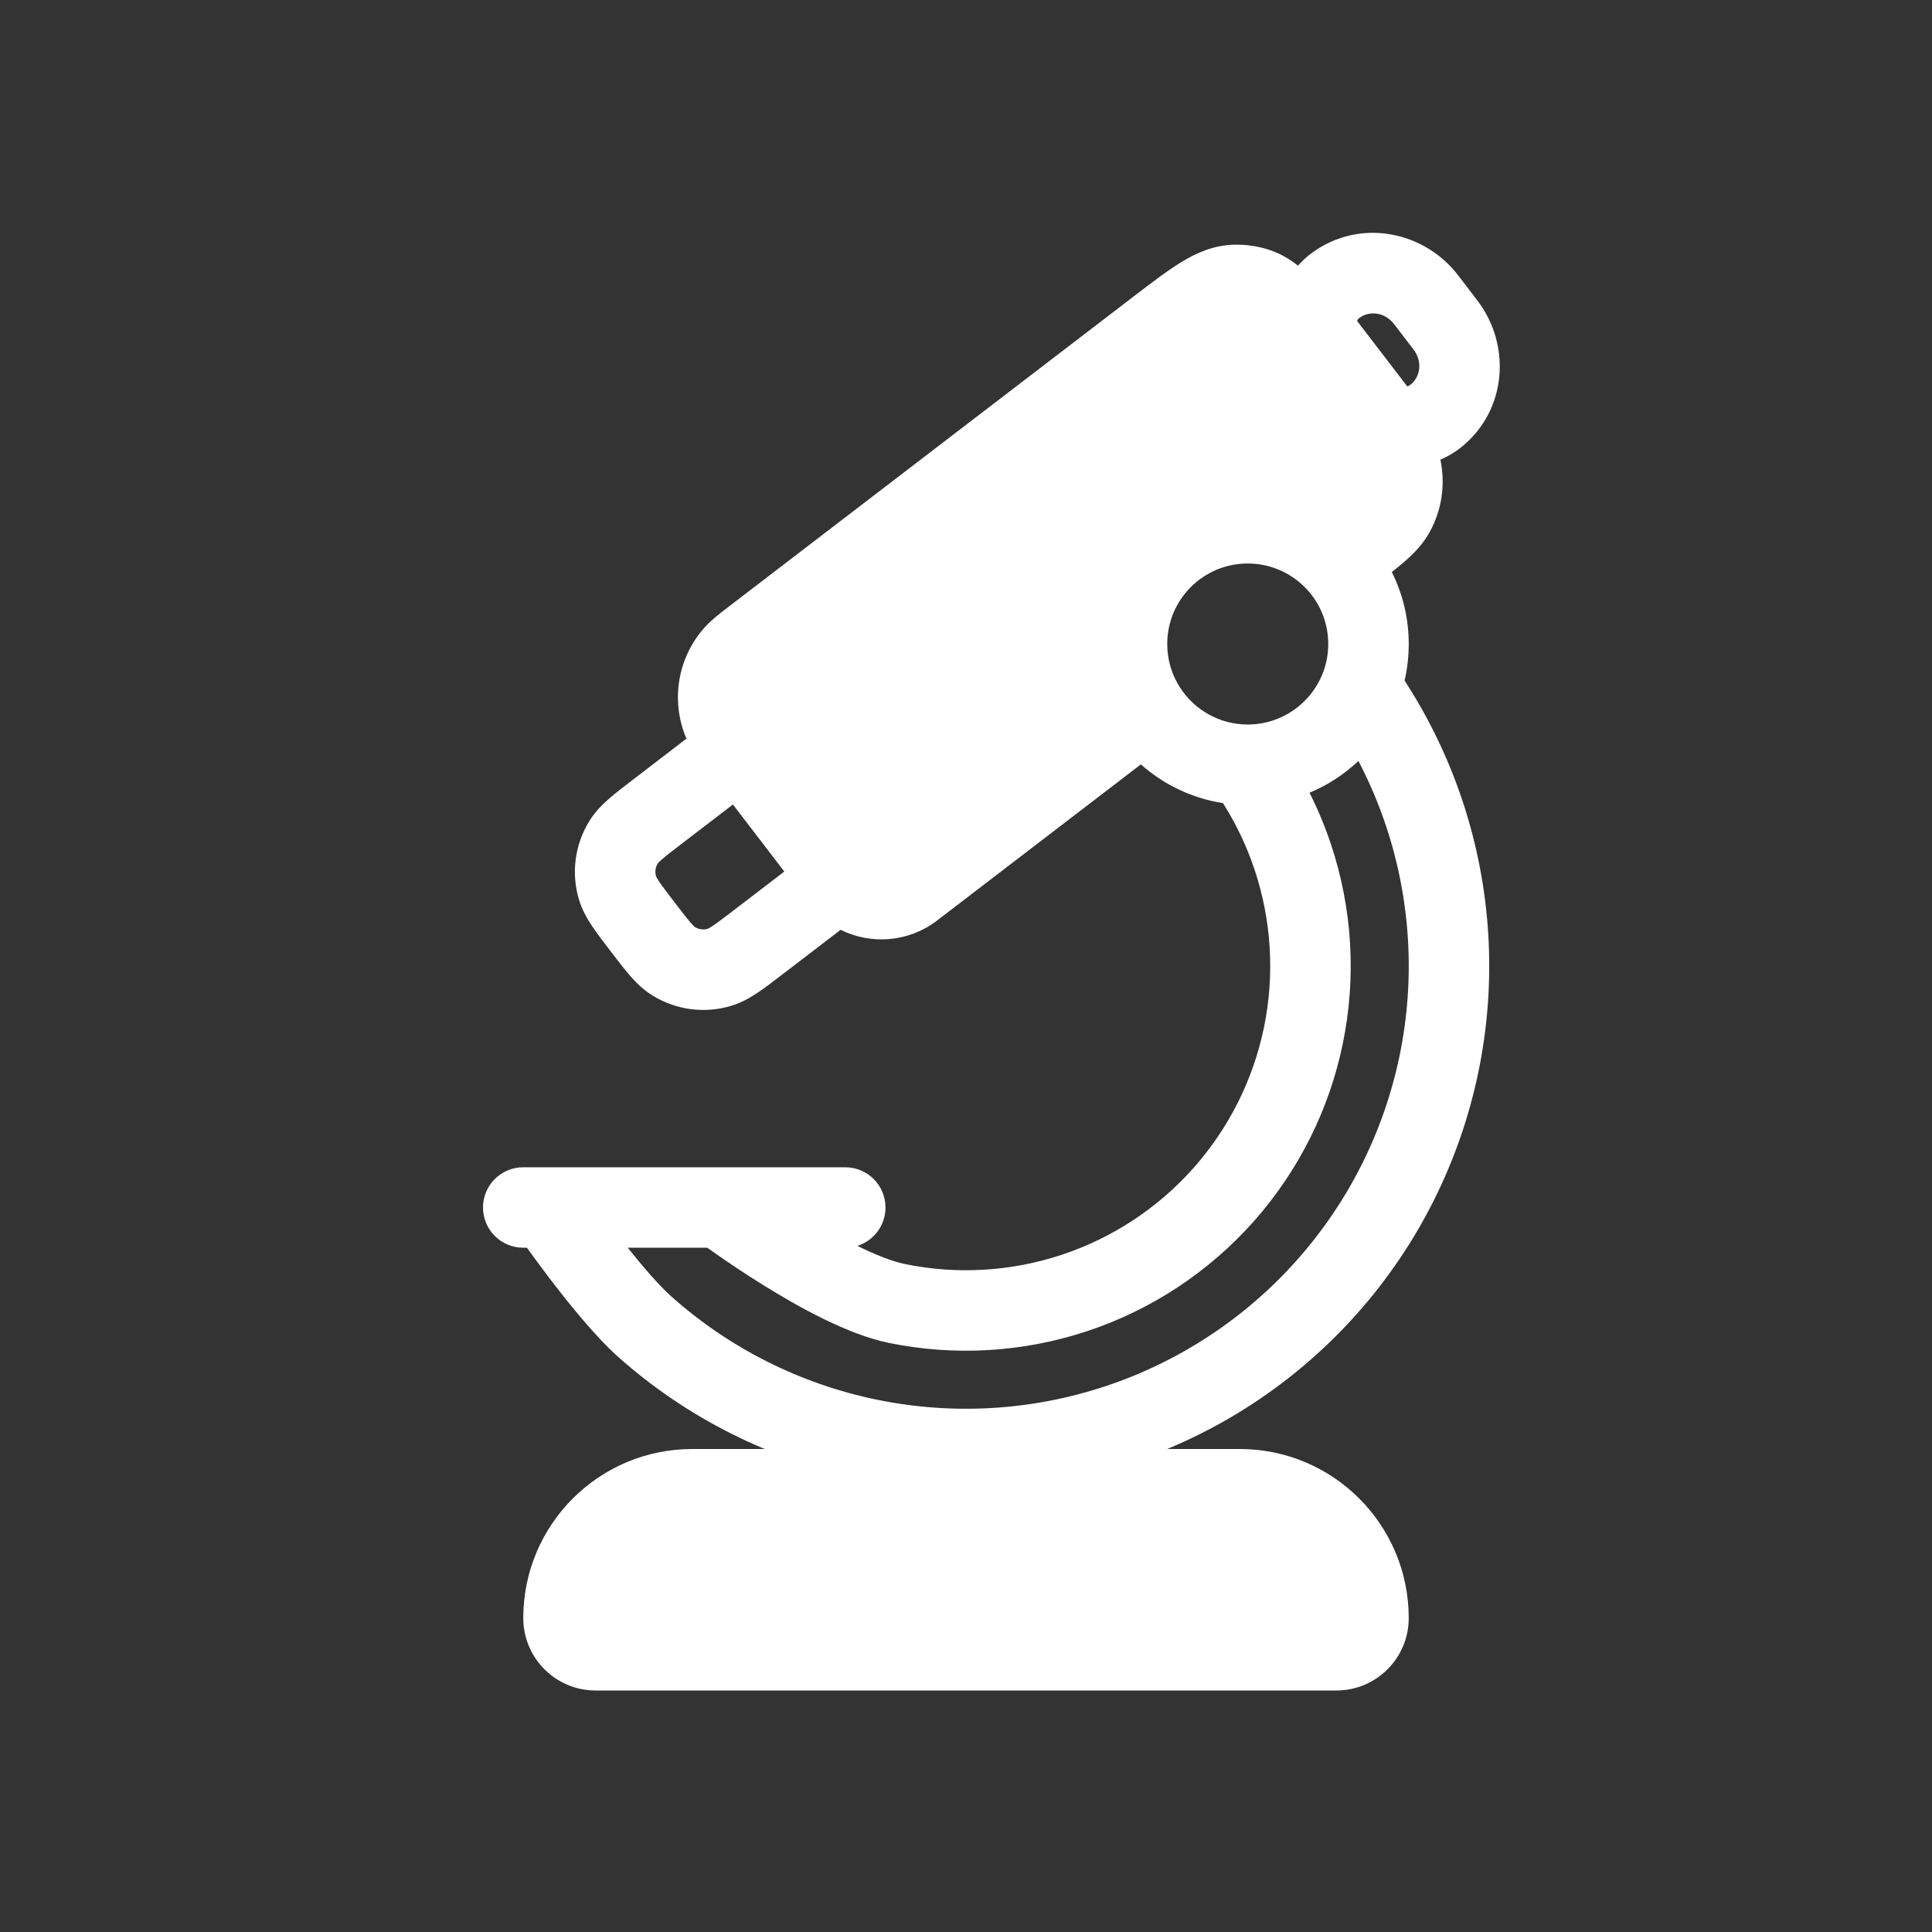
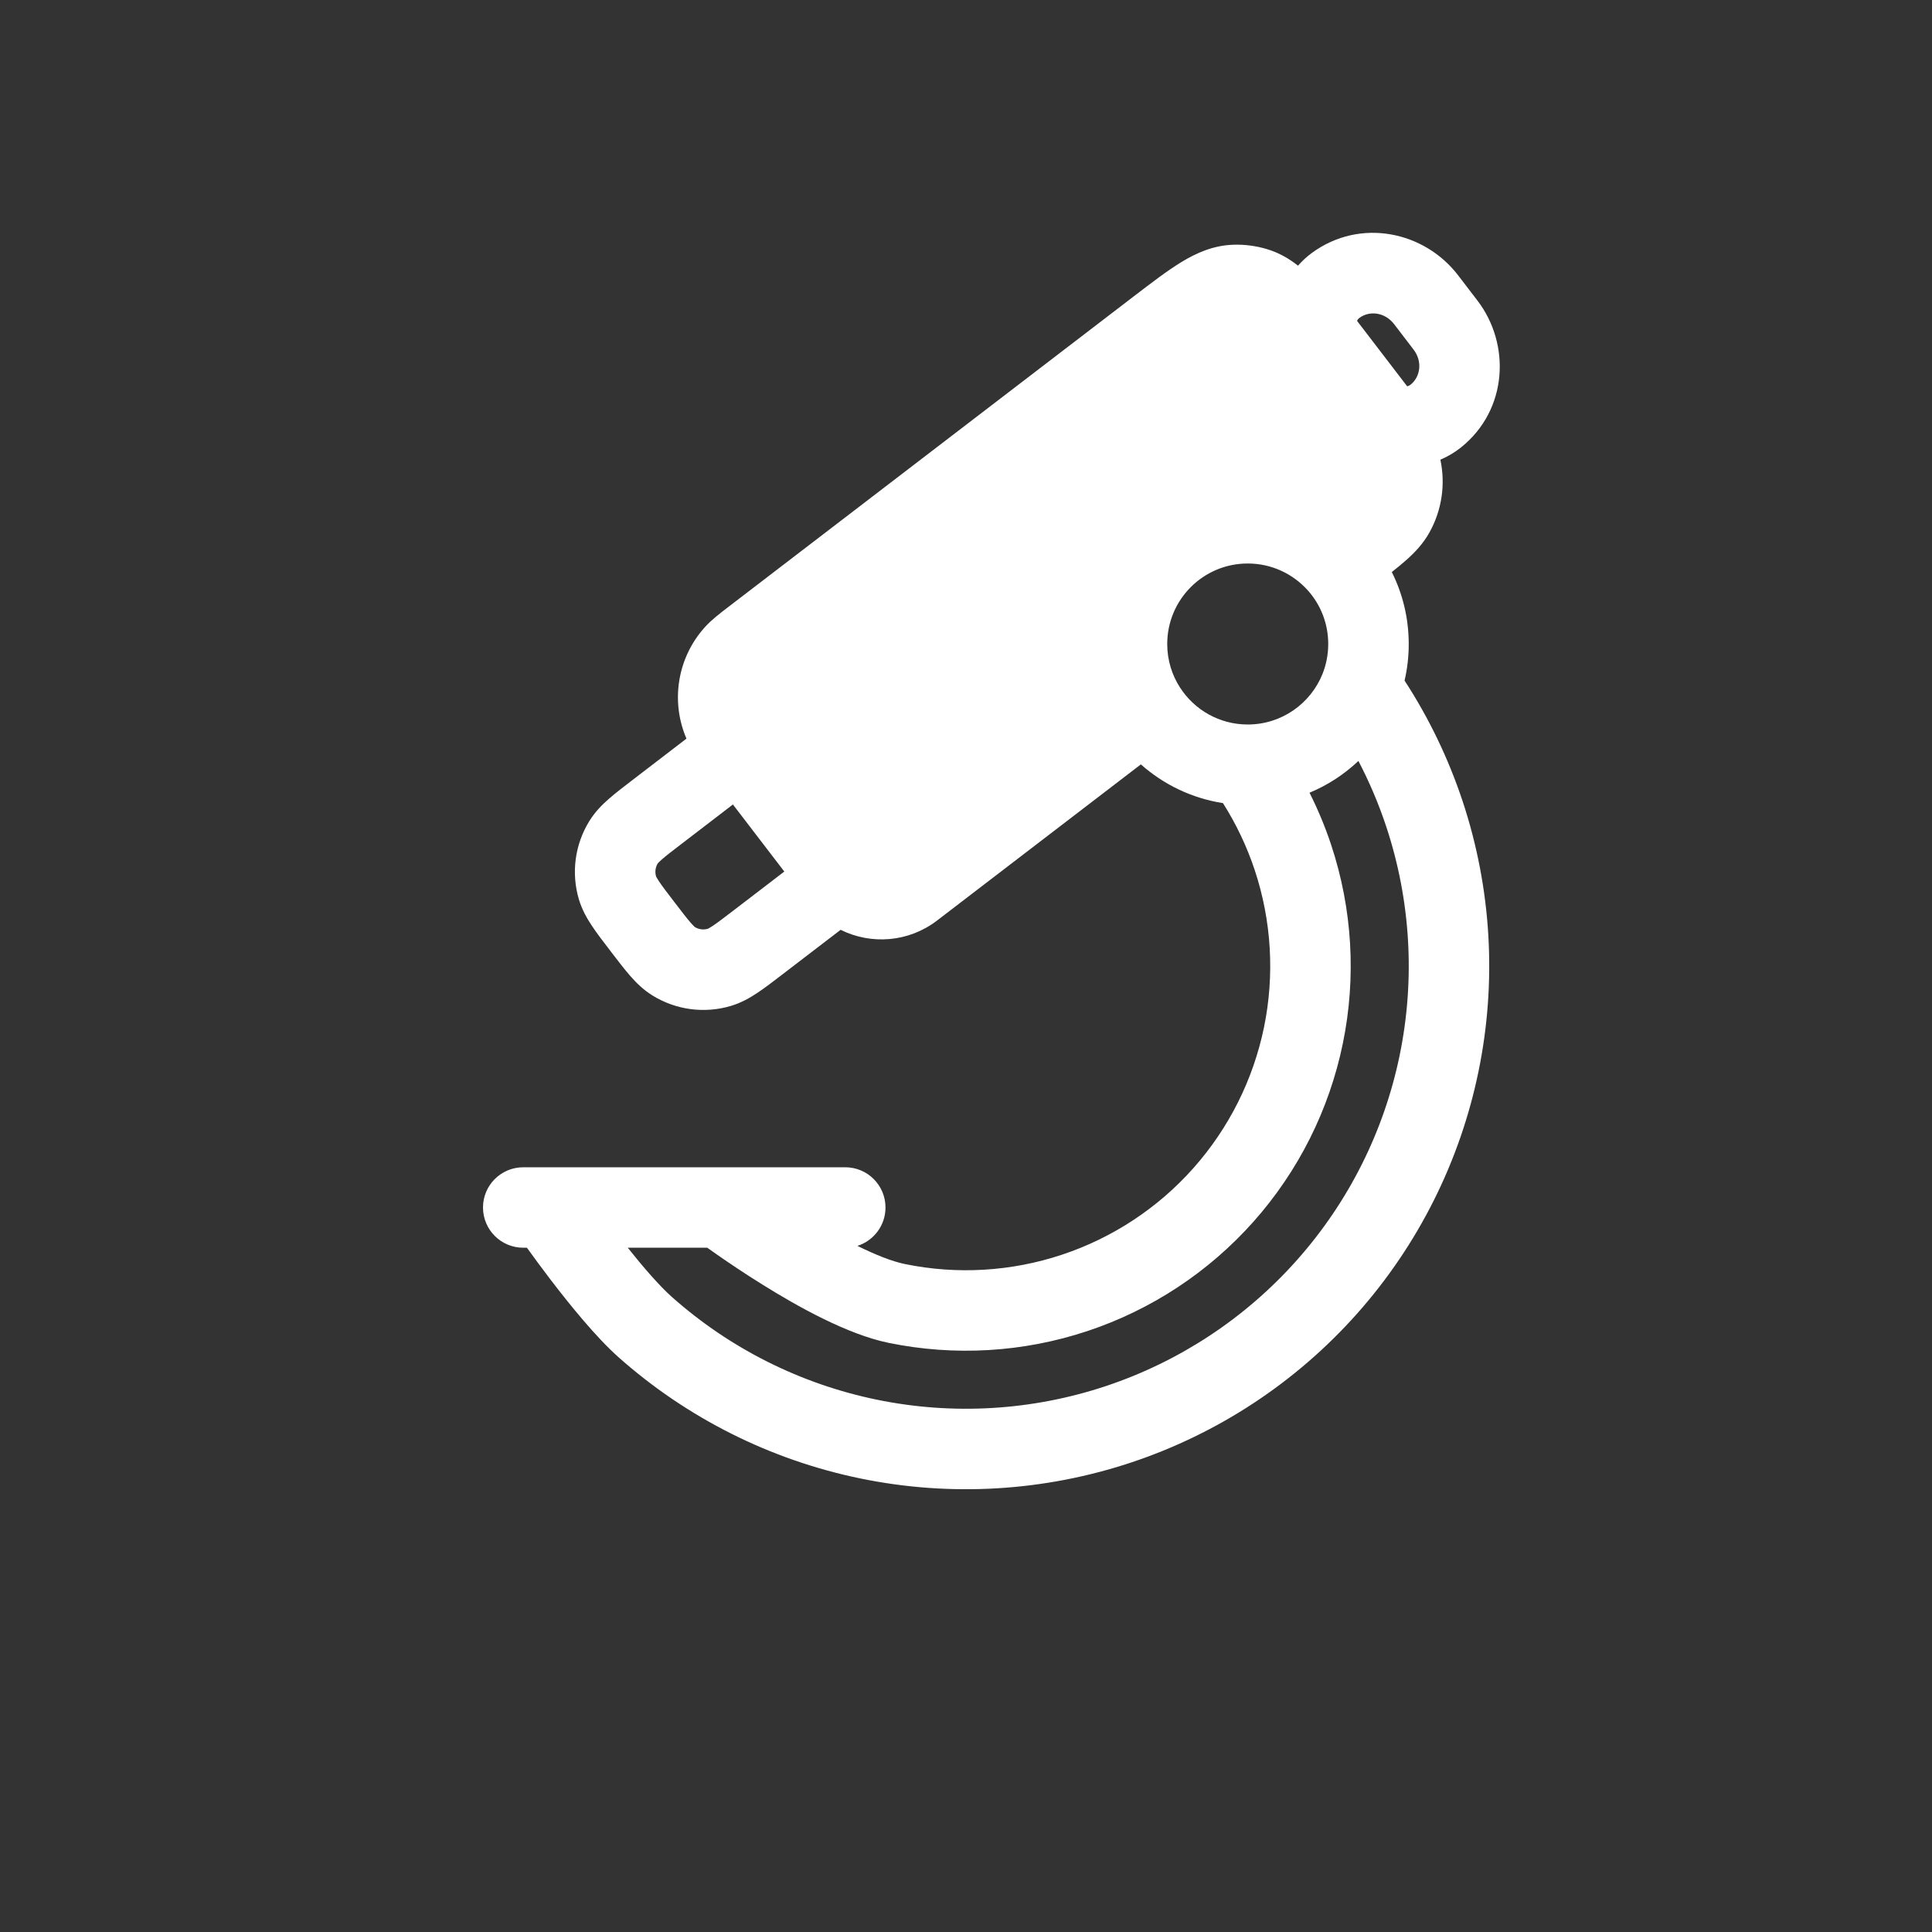
<svg xmlns="http://www.w3.org/2000/svg" width="45" height="45" viewBox="0 0 45 45" fill="none">
  <rect x="0" y="0" width="45" height="45" fill="#333333" stroke="none" />
-   <path d="M16.125 33.75C13.95 33.75 12.188 35.513 12.188 37.688C12.188 38.62 12.943 39.375 13.875 39.375H31.125C32.057 39.375 32.812 38.62 32.812 37.688C32.812 35.513 31.05 33.75 28.875 33.75H16.125Z" fill="white" />
  <path fill-rule="evenodd" clip-rule="evenodd" d="M33.961 6.411C33.181 5.393 31.69 5.066 30.563 5.886C30.442 5.974 30.331 6.076 30.233 6.188C30.027 6.025 29.792 5.888 29.512 5.803C29.259 5.727 28.996 5.692 28.733 5.7C28.263 5.714 27.869 5.89 27.519 6.103C27.193 6.301 26.827 6.582 26.415 6.897L16.967 14.135C16.766 14.289 16.574 14.436 16.425 14.6C15.778 15.311 15.613 16.331 15.989 17.204L14.735 18.166C14.527 18.325 14.338 18.47 14.187 18.602C14.025 18.743 13.859 18.909 13.726 19.126C13.389 19.671 13.301 20.335 13.484 20.949C13.557 21.193 13.674 21.397 13.794 21.575C13.905 21.742 14.05 21.931 14.209 22.138L14.24 22.179C14.399 22.386 14.544 22.576 14.676 22.727C14.817 22.888 14.983 23.055 15.2 23.188C15.745 23.525 16.409 23.613 17.023 23.43C17.267 23.357 17.471 23.24 17.649 23.12C17.816 23.009 18.005 22.864 18.212 22.705L19.58 21.657C20.285 22.008 21.159 21.952 21.826 21.441L26.573 17.804C27.099 18.271 27.757 18.593 28.485 18.706C28.793 19.192 29.042 19.715 29.225 20.266C29.617 21.447 29.691 22.71 29.441 23.928C29.19 25.146 28.623 26.277 27.797 27.207C26.971 28.137 25.914 28.833 24.734 29.225C23.553 29.617 22.29 29.692 21.072 29.441C20.769 29.378 20.386 29.224 19.971 29.019C20.35 28.899 20.625 28.544 20.625 28.125C20.625 27.607 20.205 27.188 19.688 27.188H12.188C11.67 27.188 11.25 27.607 11.25 28.125C11.25 28.643 11.67 29.062 12.188 29.062H12.273C12.414 29.258 12.599 29.511 12.807 29.784C13.261 30.378 13.877 31.141 14.404 31.61C16.003 33.031 17.948 34.006 20.044 34.437C22.139 34.868 24.311 34.74 26.342 34.066C28.372 33.392 30.189 32.195 31.61 30.596C33.031 28.997 34.006 27.052 34.437 24.956C34.868 22.861 34.74 20.689 34.066 18.658C33.736 17.665 33.281 16.722 32.715 15.852C32.779 15.578 32.812 15.293 32.812 15C32.812 14.398 32.67 13.829 32.418 13.324C32.54 13.228 32.651 13.136 32.749 13.05C32.953 12.869 33.152 12.662 33.301 12.39C33.584 11.877 33.671 11.279 33.549 10.707C33.724 10.633 33.888 10.535 34.035 10.417C35.12 9.543 35.191 8.017 34.411 6.999L33.961 6.411ZM14.622 29.062C14.986 29.52 15.36 29.951 15.65 30.209C17.003 31.411 18.649 32.236 20.422 32.601C22.195 32.966 24.033 32.857 25.75 32.287C27.468 31.716 29.006 30.703 30.208 29.35C31.411 27.997 32.236 26.351 32.601 24.578C32.966 22.805 32.857 20.967 32.287 19.249C32.112 18.722 31.895 18.212 31.64 17.724C31.311 18.035 30.926 18.288 30.501 18.464C30.697 18.854 30.866 19.258 31.004 19.675C31.5 21.168 31.594 22.765 31.277 24.306C30.96 25.847 30.243 27.277 29.198 28.453C28.154 29.628 26.817 30.509 25.325 31.004C23.832 31.5 22.235 31.594 20.694 31.277C19.737 31.08 18.582 30.434 17.755 29.918C17.321 29.648 16.939 29.389 16.665 29.197C16.594 29.148 16.53 29.102 16.474 29.062H14.622ZM15.896 19.639L17.071 18.738L18.268 20.3L17.092 21.201C16.858 21.38 16.716 21.488 16.605 21.563C16.527 21.615 16.493 21.63 16.486 21.633C16.385 21.663 16.276 21.648 16.185 21.593C16.18 21.589 16.151 21.565 16.089 21.494C16.001 21.394 15.893 21.253 15.713 21.018C15.533 20.784 15.425 20.642 15.351 20.531C15.299 20.453 15.284 20.419 15.281 20.413C15.251 20.311 15.265 20.202 15.32 20.111C15.325 20.105 15.348 20.077 15.419 20.015C15.52 19.927 15.661 19.819 15.896 19.639ZM31.667 7.402C31.898 7.233 32.256 7.268 32.473 7.552L32.923 8.14C33.14 8.423 33.081 8.777 32.858 8.957C32.819 8.989 32.788 8.995 32.775 8.997L32.769 8.989L31.613 7.48L31.609 7.475C31.612 7.463 31.625 7.432 31.667 7.402ZM27.187 15C27.187 13.964 28.027 13.125 29.062 13.125C29.615 13.125 30.11 13.363 30.455 13.744C30.756 14.077 30.937 14.516 30.937 15C30.937 15.247 30.89 15.48 30.805 15.694C30.529 16.387 29.851 16.875 29.062 16.875C28.403 16.875 27.822 16.535 27.487 16.017C27.297 15.724 27.187 15.376 27.187 15Z" fill="white" />
</svg>